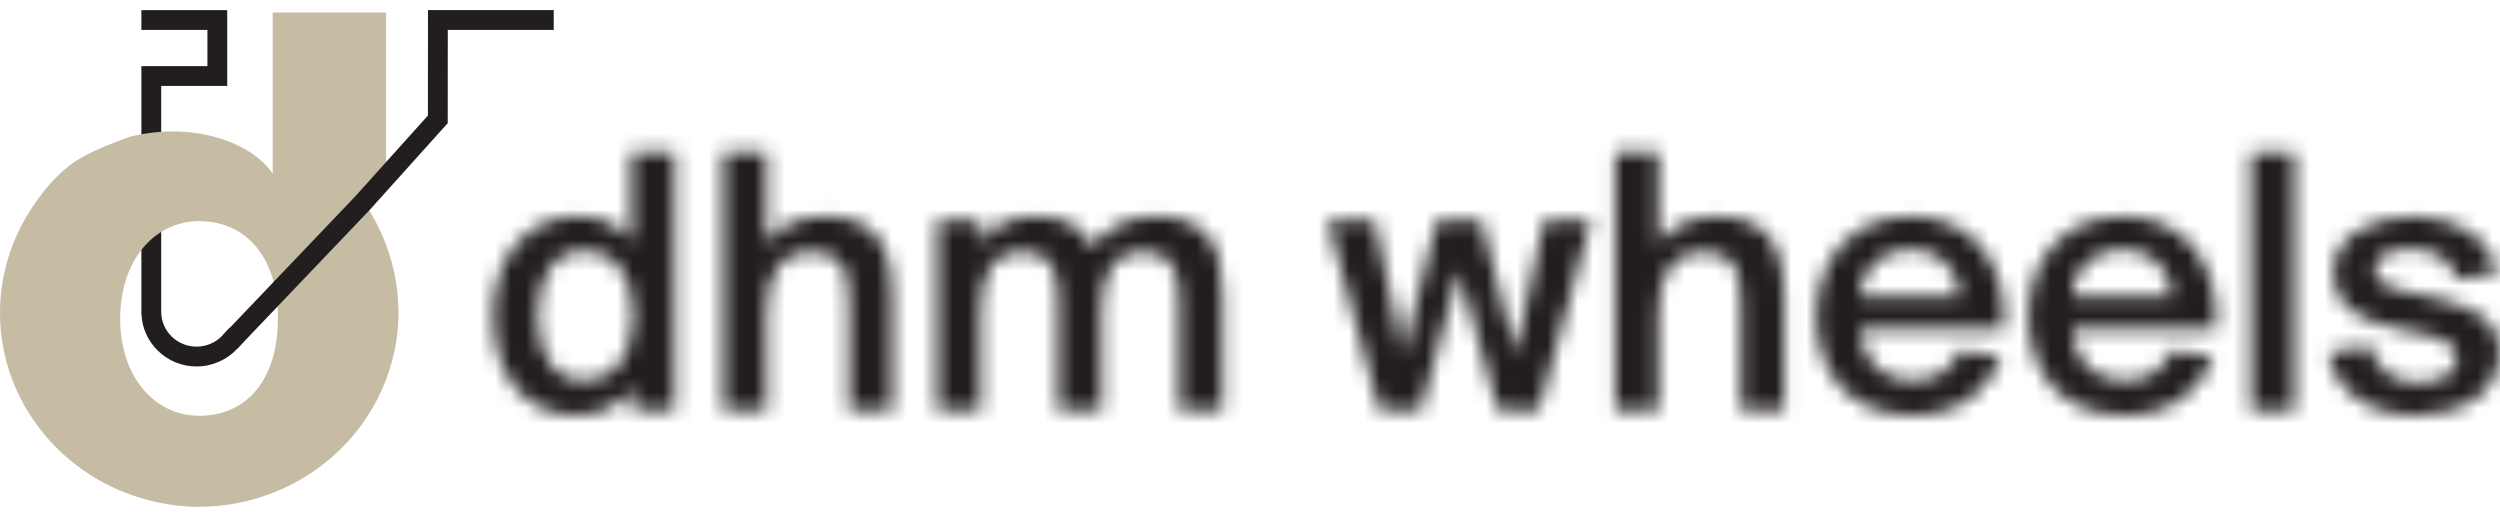
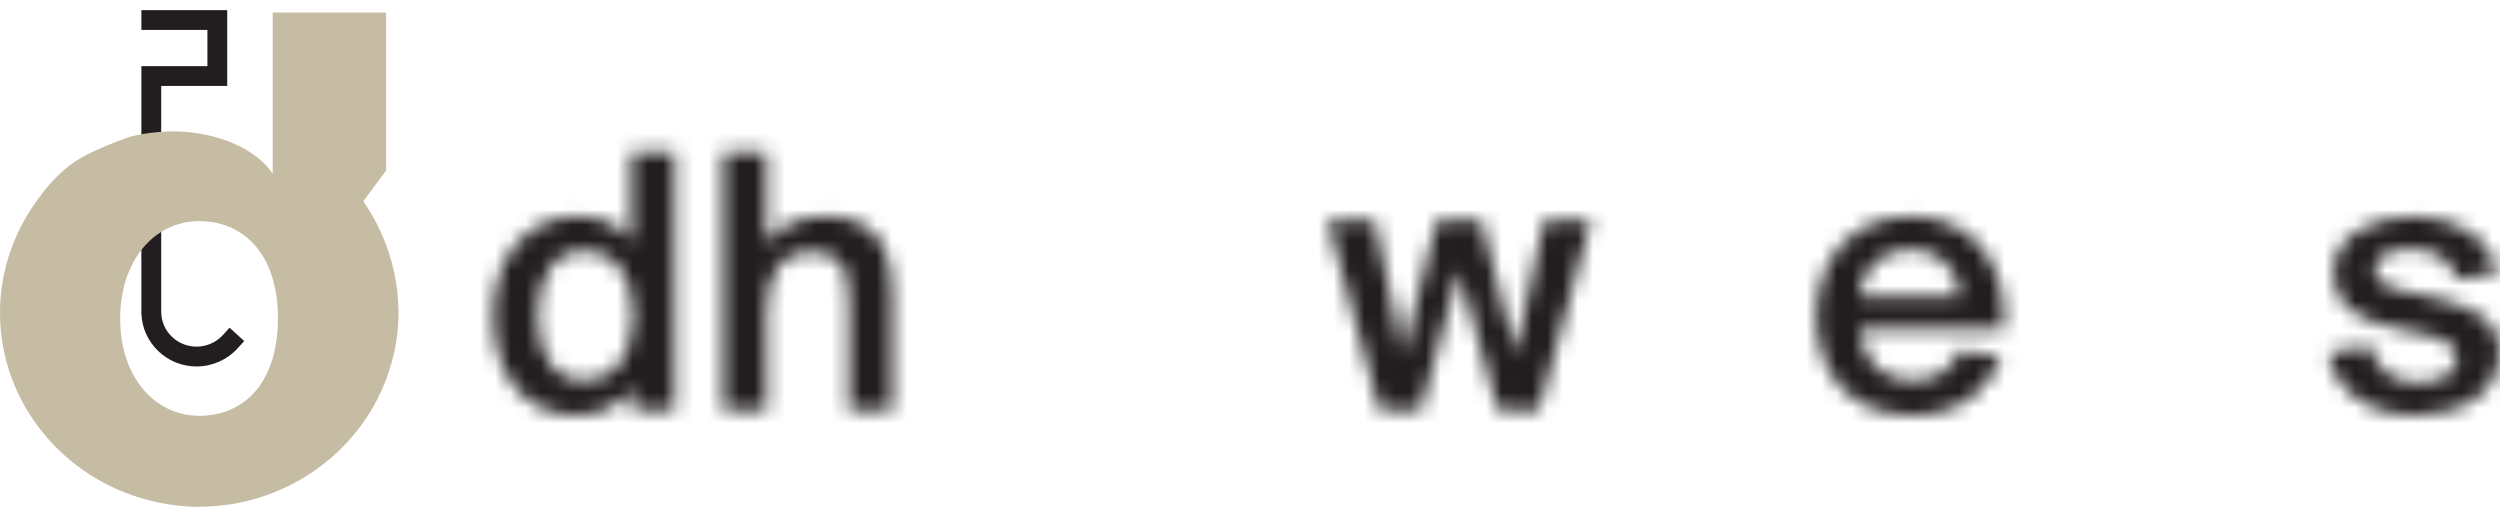
<svg xmlns="http://www.w3.org/2000/svg" xmlns:xlink="http://www.w3.org/1999/xlink" width="164px" height="34px" viewBox="0 0 164 34" version="1.1">
  <title>Page 1</title>
  <desc>Created with Sketch.</desc>
  <defs>
    <path d="M9.414,0.752 L9.414,6.54 C8.72,5.622 7.588,4.934 5.947,4.934 C2.736,4.934 0.346,7.431 0.346,11.436 C0.346,15.541 2.609,17.988 5.741,17.988 C7.434,17.988 8.669,17.377 9.49,16.203 L9.541,17.682 L12.263,17.682 L12.263,0.752 L9.414,0.752 Z M3.277,11.461 C3.277,8.885 4.354,7.203 6.331,7.203 C8.232,7.203 9.541,8.682 9.541,11.436 C9.541,14.24 8.206,15.719 6.331,15.719 C4.354,15.719 3.277,14.038 3.277,11.461 Z" id="path-1" />
    <path d="M0.441,0.752 L0.441,17.682 L3.293,17.682 L3.293,11.207 C3.293,8.91 4.088,7.279 6.271,7.279 C7.041,7.279 7.633,7.508 7.992,7.865 C8.557,8.426 8.686,9.346 8.686,10.67 L8.686,17.682 L11.536,17.682 L11.536,9.957 C11.536,8.349 11.253,7.279 10.712,6.488 C9.994,5.469 8.787,4.934 7.172,4.934 C5.373,4.934 4.012,5.622 3.293,6.744 L3.293,0.752 L0.441,0.752 Z" id="path-3" />
-     <path d="M10.677,2.972 C10.113,1.877 9.164,0.934 7.031,0.934 C5.26,0.934 4.027,1.595 3.334,2.744 L3.334,1.188 L0.485,1.188 L0.485,13.682 L3.334,13.682 L3.334,7.157 C3.334,4.963 3.975,3.279 6.08,3.279 C6.928,3.279 7.495,3.533 7.879,3.992 C8.289,4.504 8.419,5.346 8.419,6.569 L8.419,13.682 L11.27,13.682 L11.27,7.157 C11.27,4.963 11.91,3.279 13.993,3.279 C14.889,3.279 15.453,3.533 15.814,4.018 C16.225,4.529 16.355,5.369 16.355,6.569 L16.355,13.682 L19.204,13.682 L19.204,5.957 C19.204,4.197 18.894,3.025 18.203,2.207 C17.535,1.418 16.404,0.934 14.967,0.934 C12.964,0.934 11.652,1.622 10.677,2.972 Z" id="path-5" />
    <polygon id="path-7" points="14.289 0.199 12.414 8.996 10.182 0.199 7.252 0.199 5.043 8.996 3.17 0.199 0.088 0.199 3.504 12.693 6.201 12.693 8.717 3.512 11.26 12.693 13.955 12.693 17.369 0.199" />
    <path d="M0.955,0.762 L0.955,17.693 L3.805,17.693 L3.805,11.219 C3.805,8.922 4.602,7.291 6.785,7.291 C7.555,7.291 8.146,7.52 8.504,7.877 C9.07,8.438 9.197,9.357 9.197,10.68 L9.197,17.693 L12.048,17.693 L12.048,9.967 C12.048,8.361 11.768,7.291 11.227,6.5 C10.51,5.479 9.3,4.944 7.684,4.944 C5.885,4.944 4.525,5.631 3.805,6.755 L3.805,0.762 L0.955,0.762 Z" id="path-9" />
    <path d="M0.148,7.472 C0.148,11.119 2.254,14 6.441,14 C9.854,14 11.68,11.986 12.271,10.125 L9.522,9.767 C9.084,10.889 8.187,11.729 6.389,11.729 C4.463,11.729 3.078,10.378 3.024,8.316 L12.475,8.316 C12.705,3.979 10.369,0.944 6.364,0.944 C2.64,0.944 0.148,3.621 0.148,7.472 Z M6.389,3.111 C8.11,3.111 9.498,4.311 9.574,6.221 L3.024,6.221 C3.127,4.053 4.719,3.111 6.389,3.111 Z" id="path-11" />
    <path d="M0.061,7.472 C0.061,11.119 2.166,14 6.353,14 C9.768,14 11.593,11.986 12.184,10.125 L9.434,9.767 C8.996,10.889 8.099,11.729 6.301,11.729 C4.375,11.729 2.99,10.378 2.938,8.316 L12.387,8.316 C12.617,3.979 10.281,0.944 6.278,0.944 C2.553,0.944 0.061,3.621 0.061,7.472 Z M6.301,3.111 C8.022,3.111 9.411,4.311 9.486,6.221 L2.938,6.221 C3.039,4.053 4.632,3.111 6.301,3.111 Z" id="path-13" />
    <polygon id="path-15" points="0.667 0.762 3.518 0.762 3.518 17.693 0.667 17.693" />
    <path d="M1.083,4.565 C1.083,6.91 2.881,7.805 5.088,8.264 L6.759,8.619 C8.069,8.902 9.171,9.258 9.171,10.278 C9.171,11.296 8.144,11.857 6.579,11.857 C4.754,11.857 3.779,10.811 3.549,9.46 L0.775,9.869 C1.03,12.139 3.162,14 6.477,14 C9.455,14 11.973,12.547 11.973,9.893 C11.973,7.447 9.79,6.734 7.218,6.172 L5.732,5.865 C4.55,5.611 3.779,5.177 3.779,4.385 C3.779,3.545 4.857,3.086 6.143,3.086 C7.732,3.086 8.865,3.827 9.144,5.049 L11.818,4.693 C11.328,2.244 8.992,0.944 6.346,0.944 C3.472,0.944 1.083,2.324 1.083,4.565 Z" id="path-17" />
  </defs>
  <g id="Symbols" stroke="none" stroke-width="1" fill="none" fill-rule="evenodd">
    <g id="headers/pageHeader_allLandingPages" transform="translate(-15, -8)">
      <g id="Page-1" transform="translate(15, 8)">
        <g id="Group-5" transform="translate(0, 0.248)">
          <path d="M12.895,23.792 C10.935,23.792 9.335,22.24 9.277,20.312 L9.275,20.312 L9.275,4.09 L13.607,4.09 L13.607,1.714 L9.275,1.714 L9.275,0.415 L14.906,0.415 L14.906,5.39 L10.575,5.39 L10.575,20.204 C10.575,21.466 11.616,22.491 12.895,22.491 C13.553,22.491 14.182,22.214 14.623,21.73 L15.06,21.25 L16.021,22.125 L15.584,22.605 C14.898,23.359 13.918,23.792 12.895,23.792" id="Fill-1" fill="#221E1F" />
          <path d="M17.892,0.576 L25.327,0.576 L25.327,10.94 L23.832,12.953 C25.293,15.074 26.082,17.504 26.135,19.994 C26.136,20.082 26.145,20.17 26.145,20.26 C26.145,20.279 26.142,20.299 26.142,20.319 C26.135,21.841 25.839,23.298 25.327,24.65 C24.011,28.129 21.187,30.888 17.629,32.184 C16.537,32.582 15.38,32.846 14.174,32.946 C13.808,32.973 13.444,33 13.072,33 C11.94,33 10.844,32.842 9.794,32.577 C4.17,31.155 0,26.179 0,20.26 C0,17.481 0.951,14.842 2.584,12.687 C3.132,11.918 3.77,11.246 4.482,10.676 C5.635,9.687 8.592,8.701 8.592,8.701 C9.478,8.493 10.407,8.373 11.382,8.373 C13.666,8.373 16.533,9.186 17.892,11.148 L17.892,0.576 Z M7.883,20.668 C7.883,24.447 10.118,27.029 13.082,27.029 C15.998,27.029 18.233,24.877 18.233,20.619 C18.233,16.457 15.998,14.258 13.082,14.258 C10.118,14.258 7.883,16.84 7.883,20.668 Z" id="Fill-3" fill="#C6BBA3" />
        </g>
        <g id="Group-8" transform="translate(32, 9.248)">
          <mask id="mask-2" fill="white">
            <use xlink:href="#path-1" />
          </mask>
          <g id="Clip-7" />
          <polygon id="Fill-6" fill="#221E1F" mask="url(#mask-2)" points="-9.653 27.988 22.264 27.988 22.264 -9.248 -9.653 -9.248" />
        </g>
        <g id="Group-11" transform="translate(47, 9.248)">
          <mask id="mask-4" fill="white">
            <use xlink:href="#path-3" />
          </mask>
          <g id="Clip-10" />
          <polygon id="Fill-9" fill="#221E1F" mask="url(#mask-4)" points="-9.559 27.684 21.536 27.684 21.536 -9.248 -9.559 -9.248" />
        </g>
        <g id="Group-14" transform="translate(61, 13.248)">
          <mask id="mask-6" fill="white">
            <use xlink:href="#path-5" />
          </mask>
          <g id="Clip-13" />
          <polygon id="Fill-12" fill="#221E1F" mask="url(#mask-6)" points="-9.516 23.684 29.204 23.684 29.204 -9.066 -9.516 -9.066" />
        </g>
        <g id="Group-17" transform="translate(87, 14.248)">
          <mask id="mask-8" fill="white">
            <use xlink:href="#path-7" />
          </mask>
          <g id="Clip-16" />
          <polygon id="Fill-15" fill="#221E1F" mask="url(#mask-8)" points="-9.912 22.693 27.369 22.693 27.369 -9.801 -9.912 -9.801" />
        </g>
        <g id="Group-20" transform="translate(105, 9.248)">
          <mask id="mask-10" fill="white">
            <use xlink:href="#path-9" />
          </mask>
          <g id="Clip-19" />
-           <polygon id="Fill-18" fill="#221E1F" mask="url(#mask-10)" points="-9.045 27.693 22.048 27.693 22.048 -9.238 -9.045 -9.238" />
        </g>
        <g id="Group-23" transform="translate(119, 13.248)">
          <mask id="mask-12" fill="white">
            <use xlink:href="#path-11" />
          </mask>
          <g id="Clip-22" />
          <polygon id="Fill-21" fill="#221E1F" mask="url(#mask-12)" points="-9.854 24 22.49 24 22.49 -9.057 -9.854 -9.057" />
        </g>
        <g id="Group-26" transform="translate(133, 13.248)">
          <mask id="mask-14" fill="white">
            <use xlink:href="#path-13" />
          </mask>
          <g id="Clip-25" />
-           <polygon id="Fill-24" fill="#221E1F" mask="url(#mask-14)" points="-9.939 24 22.403 24 22.403 -9.057 -9.939 -9.057" />
        </g>
        <g id="Group-29" transform="translate(147, 9.248)">
          <mask id="mask-16" fill="white">
            <use xlink:href="#path-15" />
          </mask>
          <g id="Clip-28" />
-           <polygon id="Fill-27" fill="#221E1F" mask="url(#mask-16)" points="-9.333 27.693 13.518 27.693 13.518 -9.238 -9.333 -9.238" />
        </g>
        <g id="Group-32" transform="translate(152, 13.248)">
          <mask id="mask-18" fill="white">
            <use xlink:href="#path-17" />
          </mask>
          <g id="Clip-31" />
          <polygon id="Fill-30" fill="#221E1F" mask="url(#mask-18)" points="-9.225 24 21.972 24 21.972 -9.057 -9.225 -9.057" />
        </g>
-         <polygon id="Fill-33" fill="#221E1F" points="15.573 22.866 14.633 21.968 23.303 12.883 28.071 7.58 28.076 0.662 36.325 0.662 36.325 1.962 29.375 1.962 29.371 8.079 24.257 13.766" />
      </g>
    </g>
  </g>
</svg>